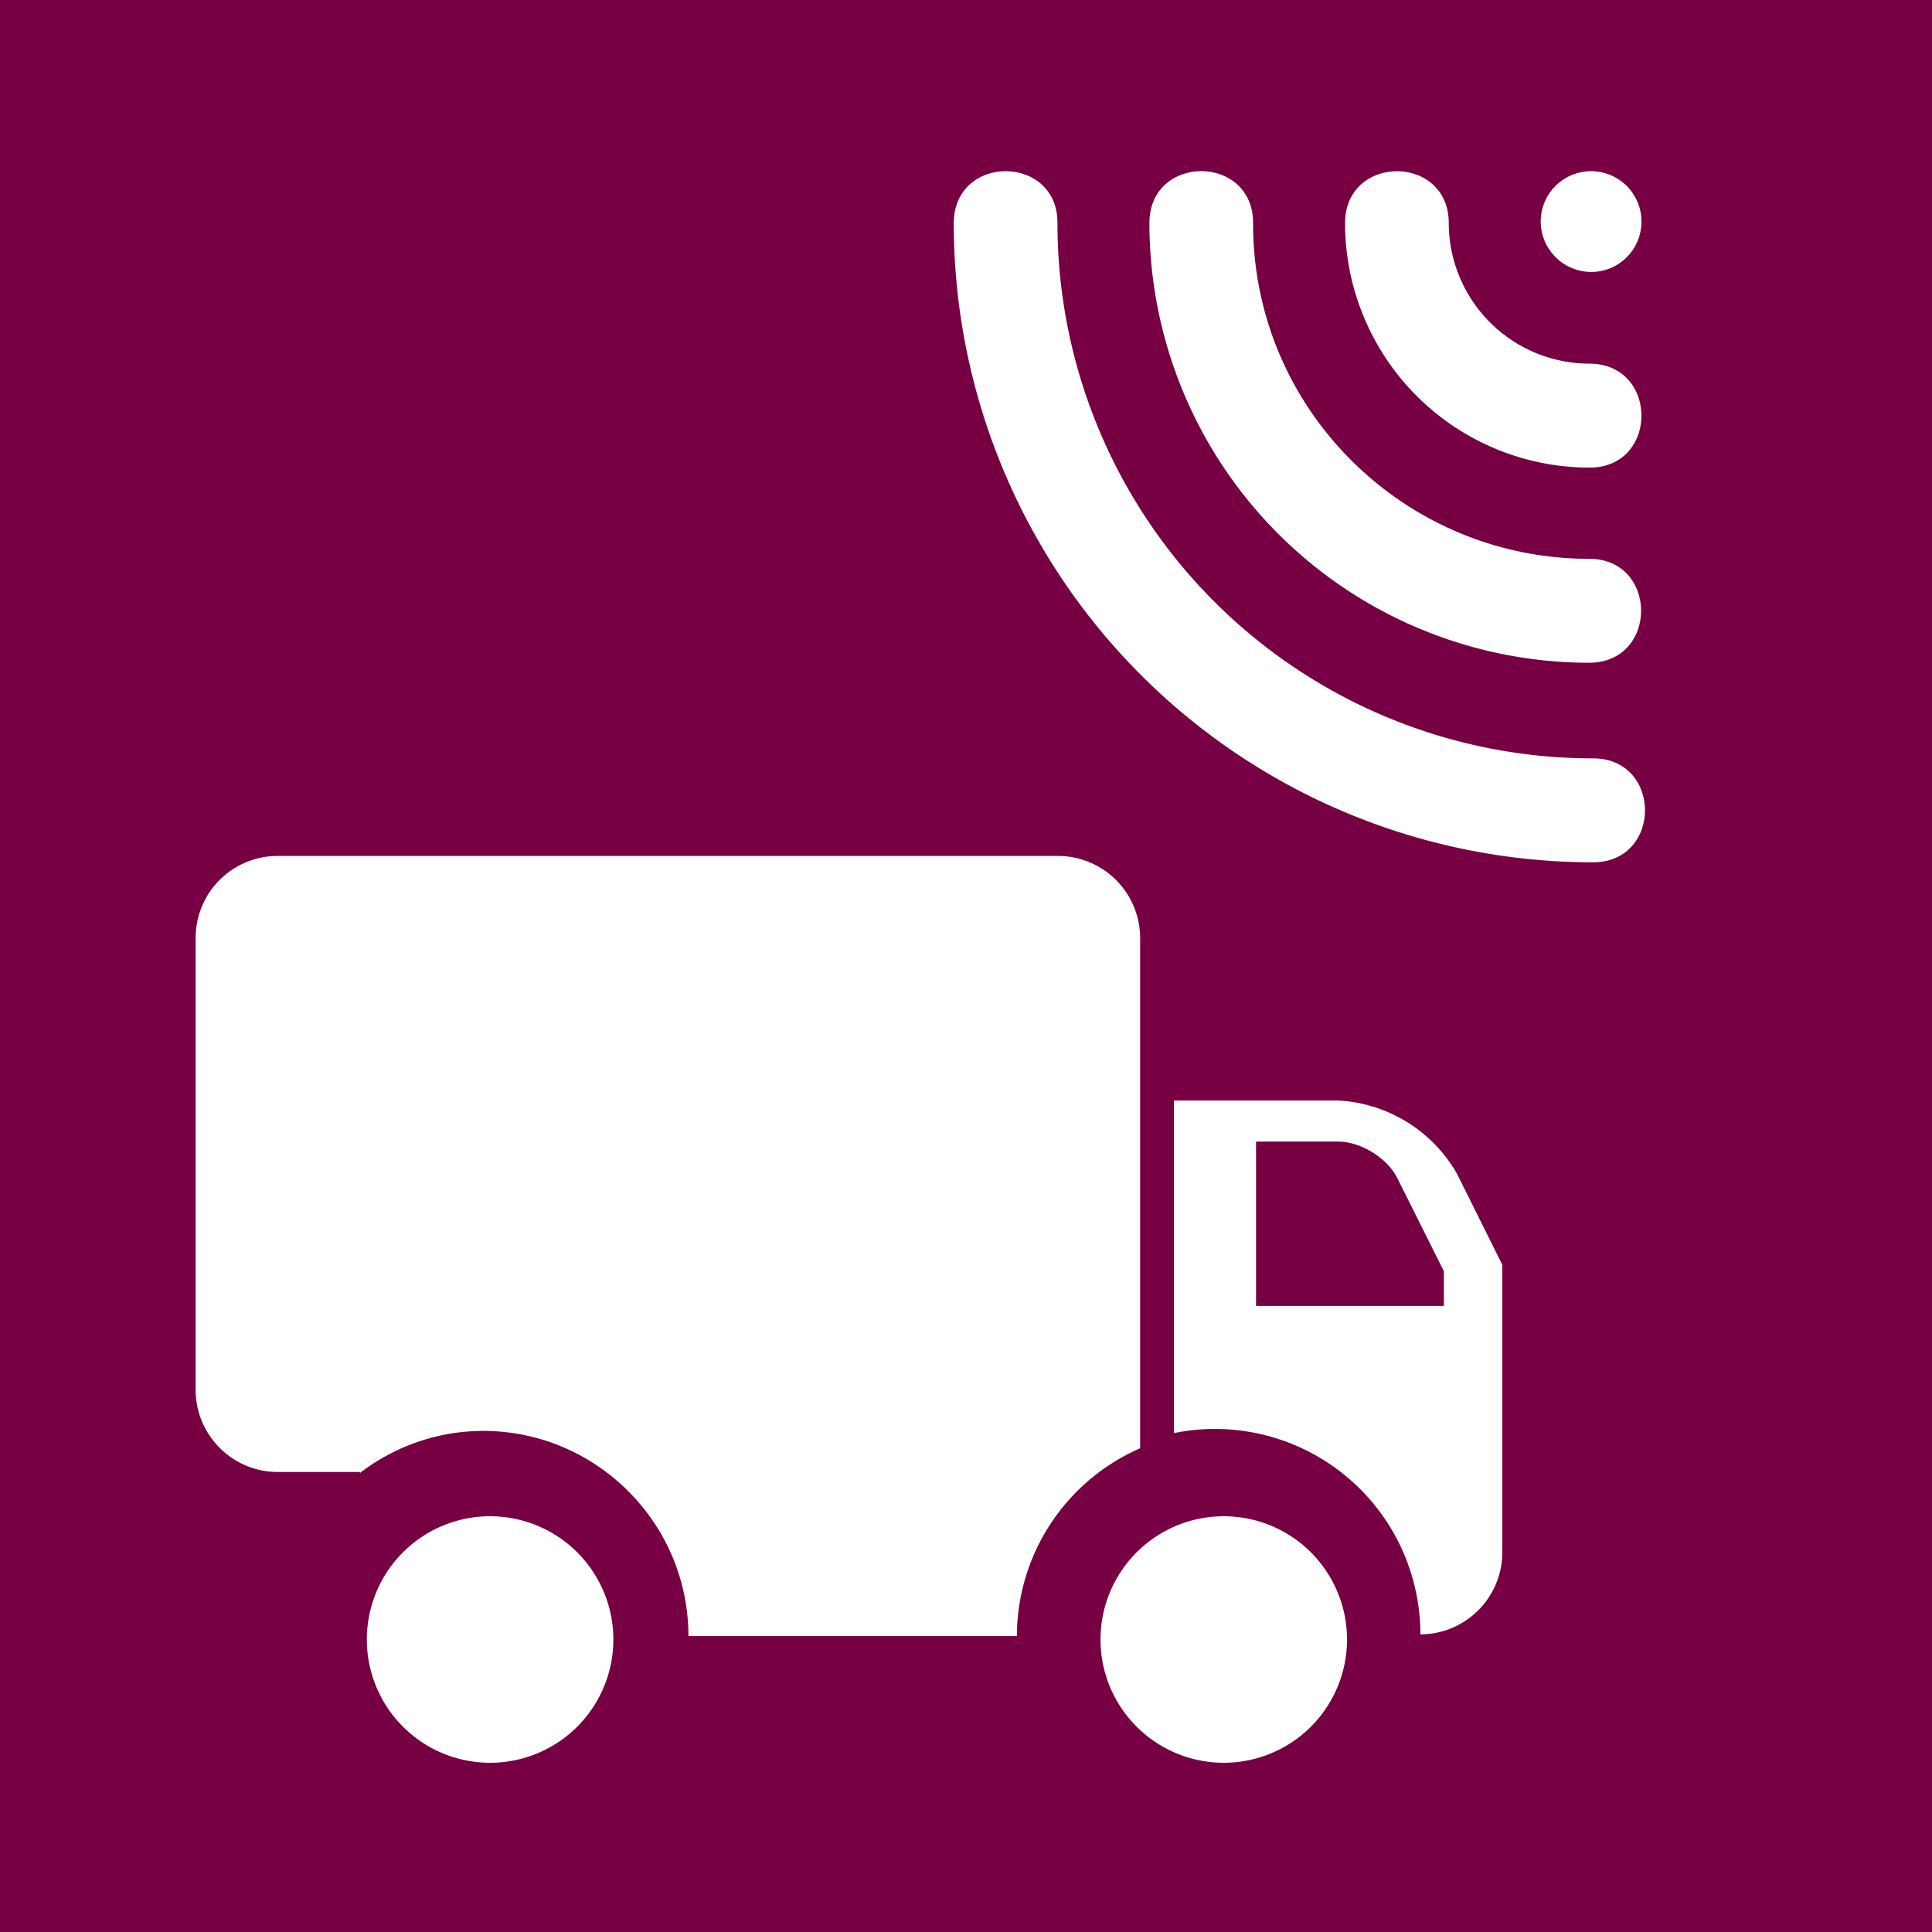
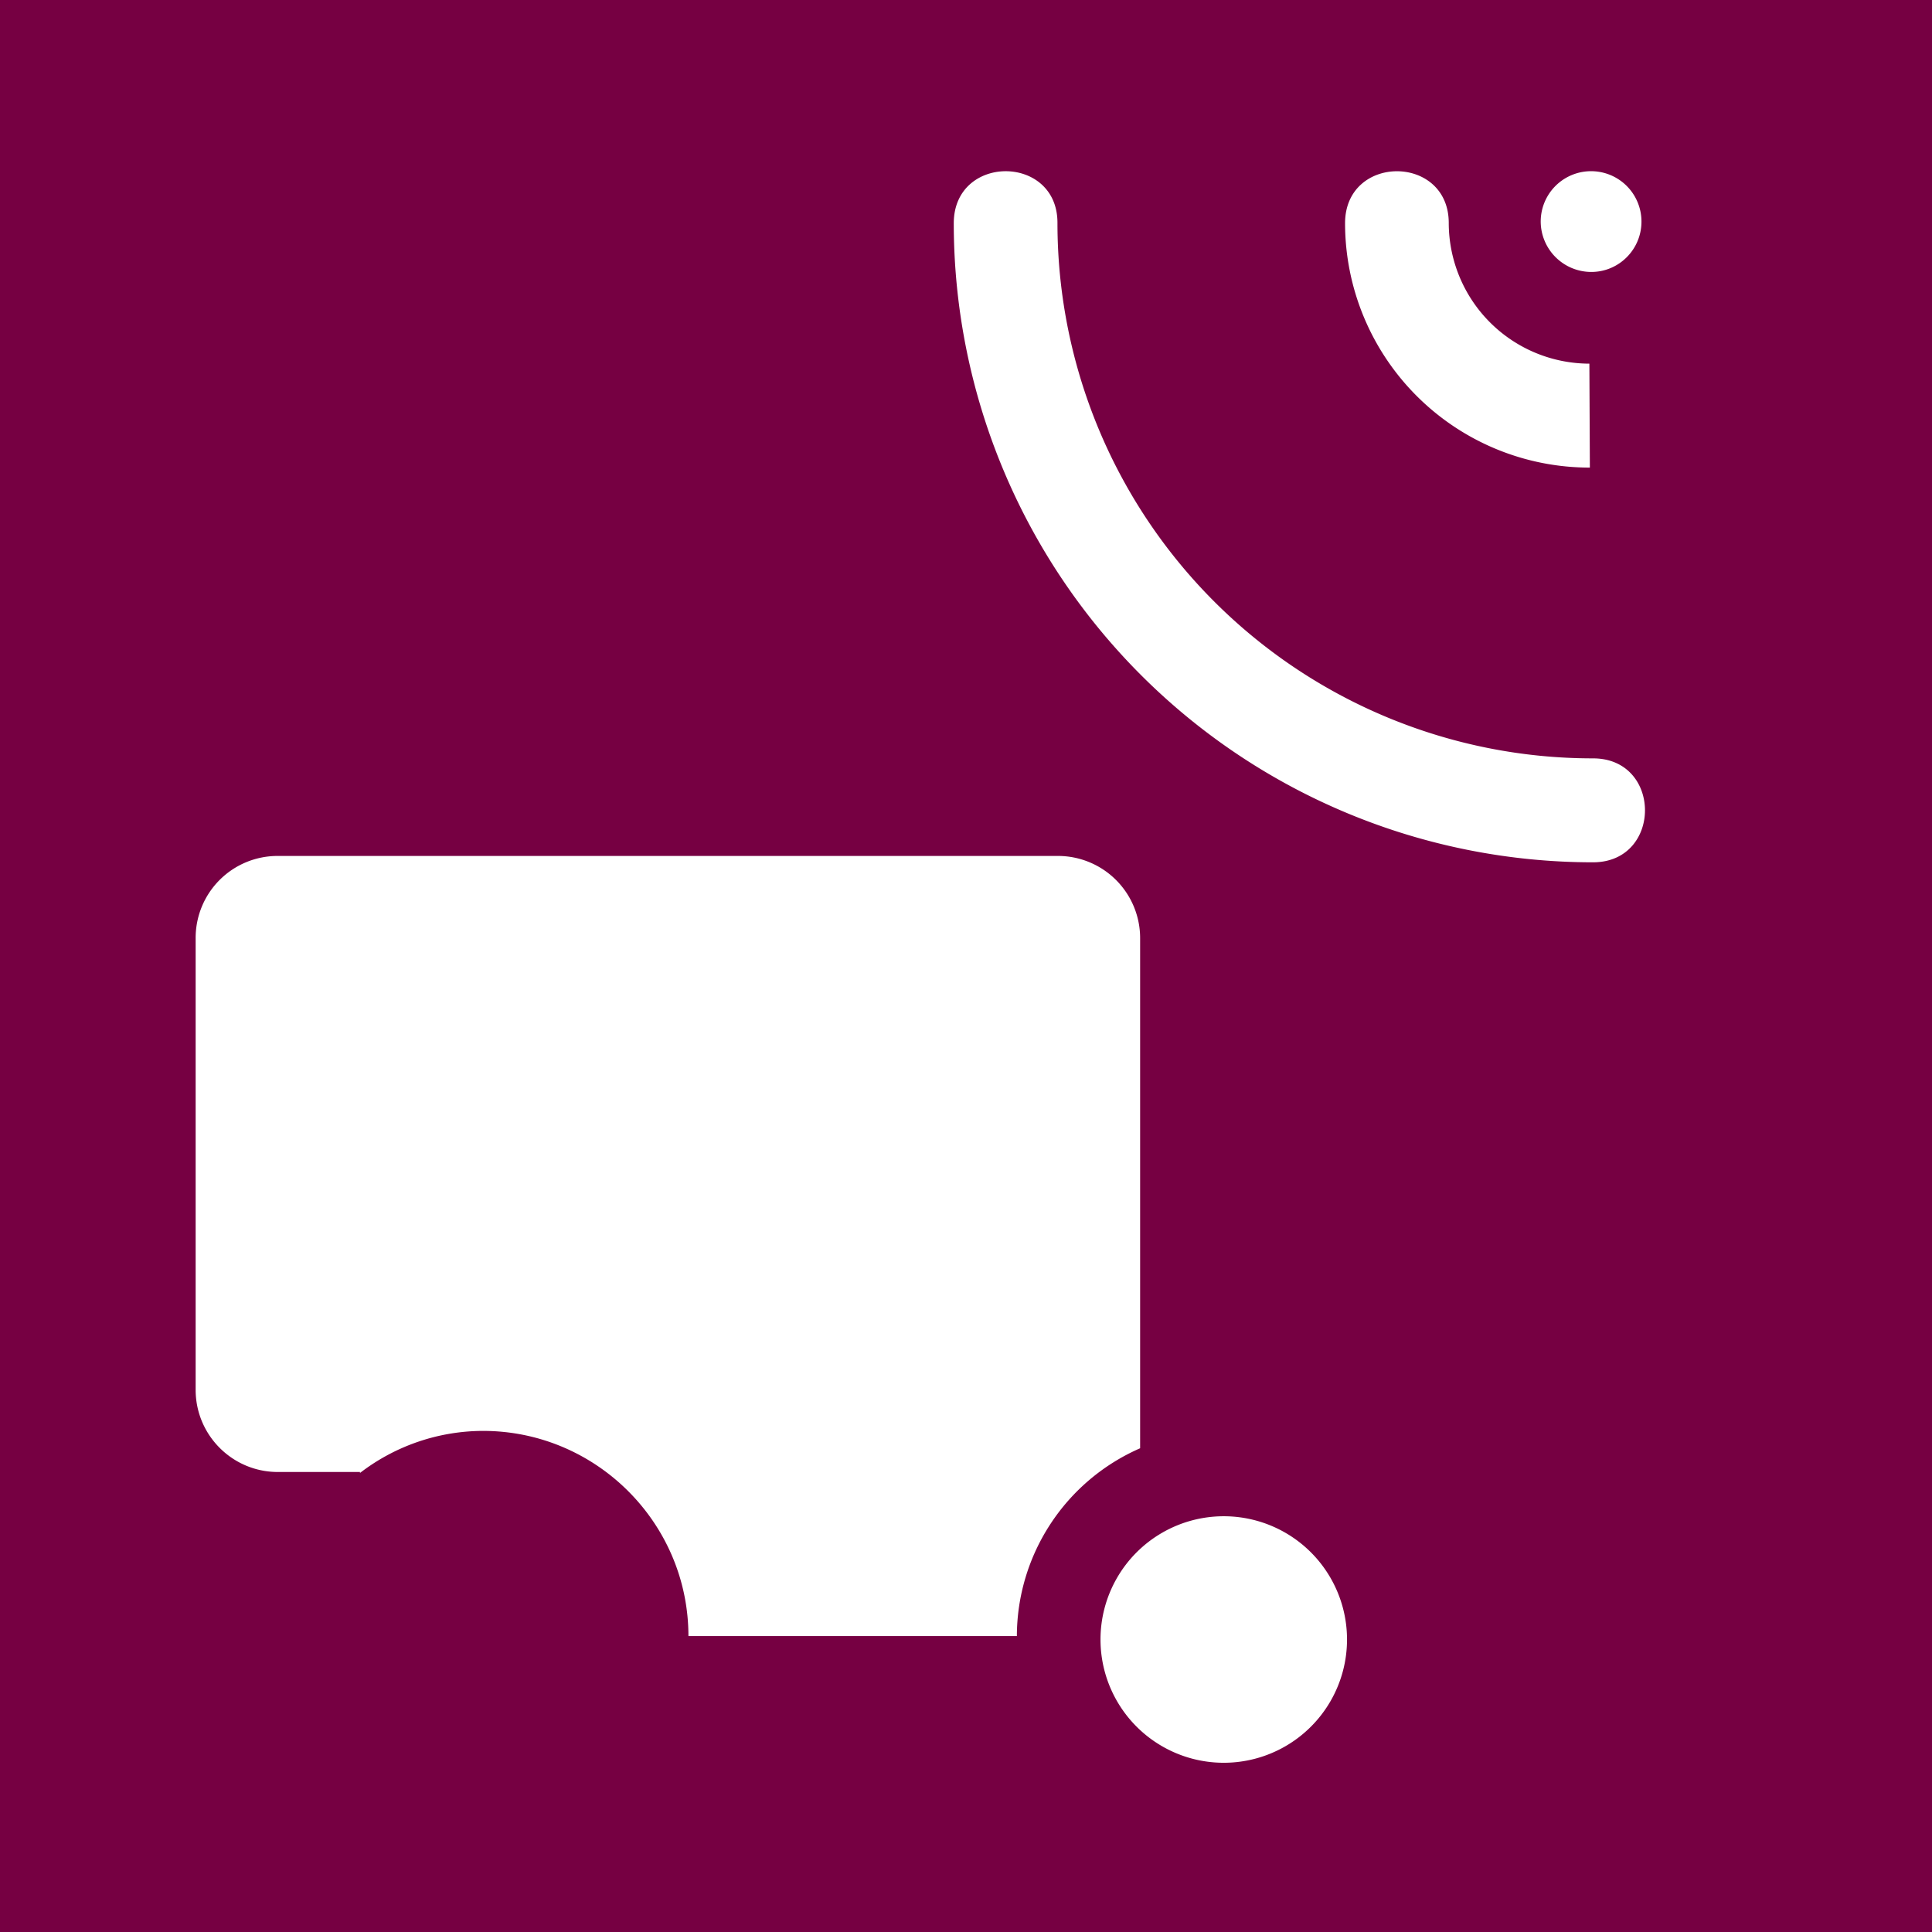
<svg xmlns="http://www.w3.org/2000/svg" width="79" height="79" viewBox="0 0 79 79">
  <path fill="#760042" d="M0 79h79V0H0z" />
-   <path fill="#fff" d="M64.99 27.1A17.99 17.99 0 0 1 47 9.16v-.04c0-2.83 4.25-2.83 4.24.01v.03c0 7.57 6.18 13.69 13.74 13.69 2.83 0 2.83 4.24.01 4.25" />
-   <path fill="#fff" d="M65.01 19.12A10 10 0 0 1 55 9.16v-.04c.01-2.83 4.25-2.82 4.24.01a5.76 5.76 0 0 0 5.75 5.74c2.83 0 2.84 4.24.02 4.25M65.07 11.12A2.07 2.07 0 0 1 63 9.06a2.05 2.05 0 1 1 4.12 0c0 1.14-.92 2.06-2.05 2.06M65.15 35.26A26.14 26.14 0 0 1 39 9.16v-.04c.01-2.83 4.25-2.82 4.24 0v.04a21.89 21.89 0 0 0 21.9 21.85c2.83 0 2.83 4.24.01 4.25M50.04 62a5.04 5.04 0 1 1 0 10.08 5.04 5.04 0 0 1 0-10.08M46.62 45.08v-6.72A3.36 3.36 0 0 0 43.26 35h-31.9A3.35 3.35 0 0 0 8 38.36v18.47c0 1.85 1.5 3.36 3.36 3.36h3.36v.04a8.28 8.28 0 0 1 5.03-1.72c4.63 0 8.4 3.77 8.4 8.39h13.43a8.4 8.4 0 0 1 5.04-7.68z" />
-   <path fill="#fff" d="M59.04 53.4h-7.68v-6.72h3.36c.92 0 2.01.67 2.42 1.5l1.9 3.8zm.54-5.4a5.96 5.96 0 0 0-4.86-3H48v13.6a8.4 8.4 0 0 1 10.08 8.23 3.36 3.36 0 0 0 3.35-3.36V51.72zM20.04 62a5.04 5.04 0 1 1 0 10.08 5.04 5.04 0 0 1 0-10.08" />
+   <path fill="#fff" d="M65.01 19.12A10 10 0 0 1 55 9.16v-.04c.01-2.83 4.25-2.82 4.24.01a5.76 5.76 0 0 0 5.75 5.74M65.07 11.12A2.07 2.07 0 0 1 63 9.06a2.05 2.05 0 1 1 4.12 0c0 1.14-.92 2.06-2.05 2.06M65.15 35.26A26.14 26.14 0 0 1 39 9.16v-.04c.01-2.83 4.25-2.82 4.24 0v.04a21.89 21.89 0 0 0 21.9 21.85c2.83 0 2.83 4.24.01 4.25M50.04 62a5.04 5.04 0 1 1 0 10.08 5.04 5.04 0 0 1 0-10.08M46.62 45.08v-6.72A3.36 3.36 0 0 0 43.26 35h-31.9A3.35 3.35 0 0 0 8 38.36v18.47c0 1.85 1.5 3.36 3.36 3.36h3.36v.04a8.28 8.28 0 0 1 5.03-1.72c4.63 0 8.4 3.77 8.4 8.39h13.43a8.4 8.4 0 0 1 5.04-7.68z" />
</svg>